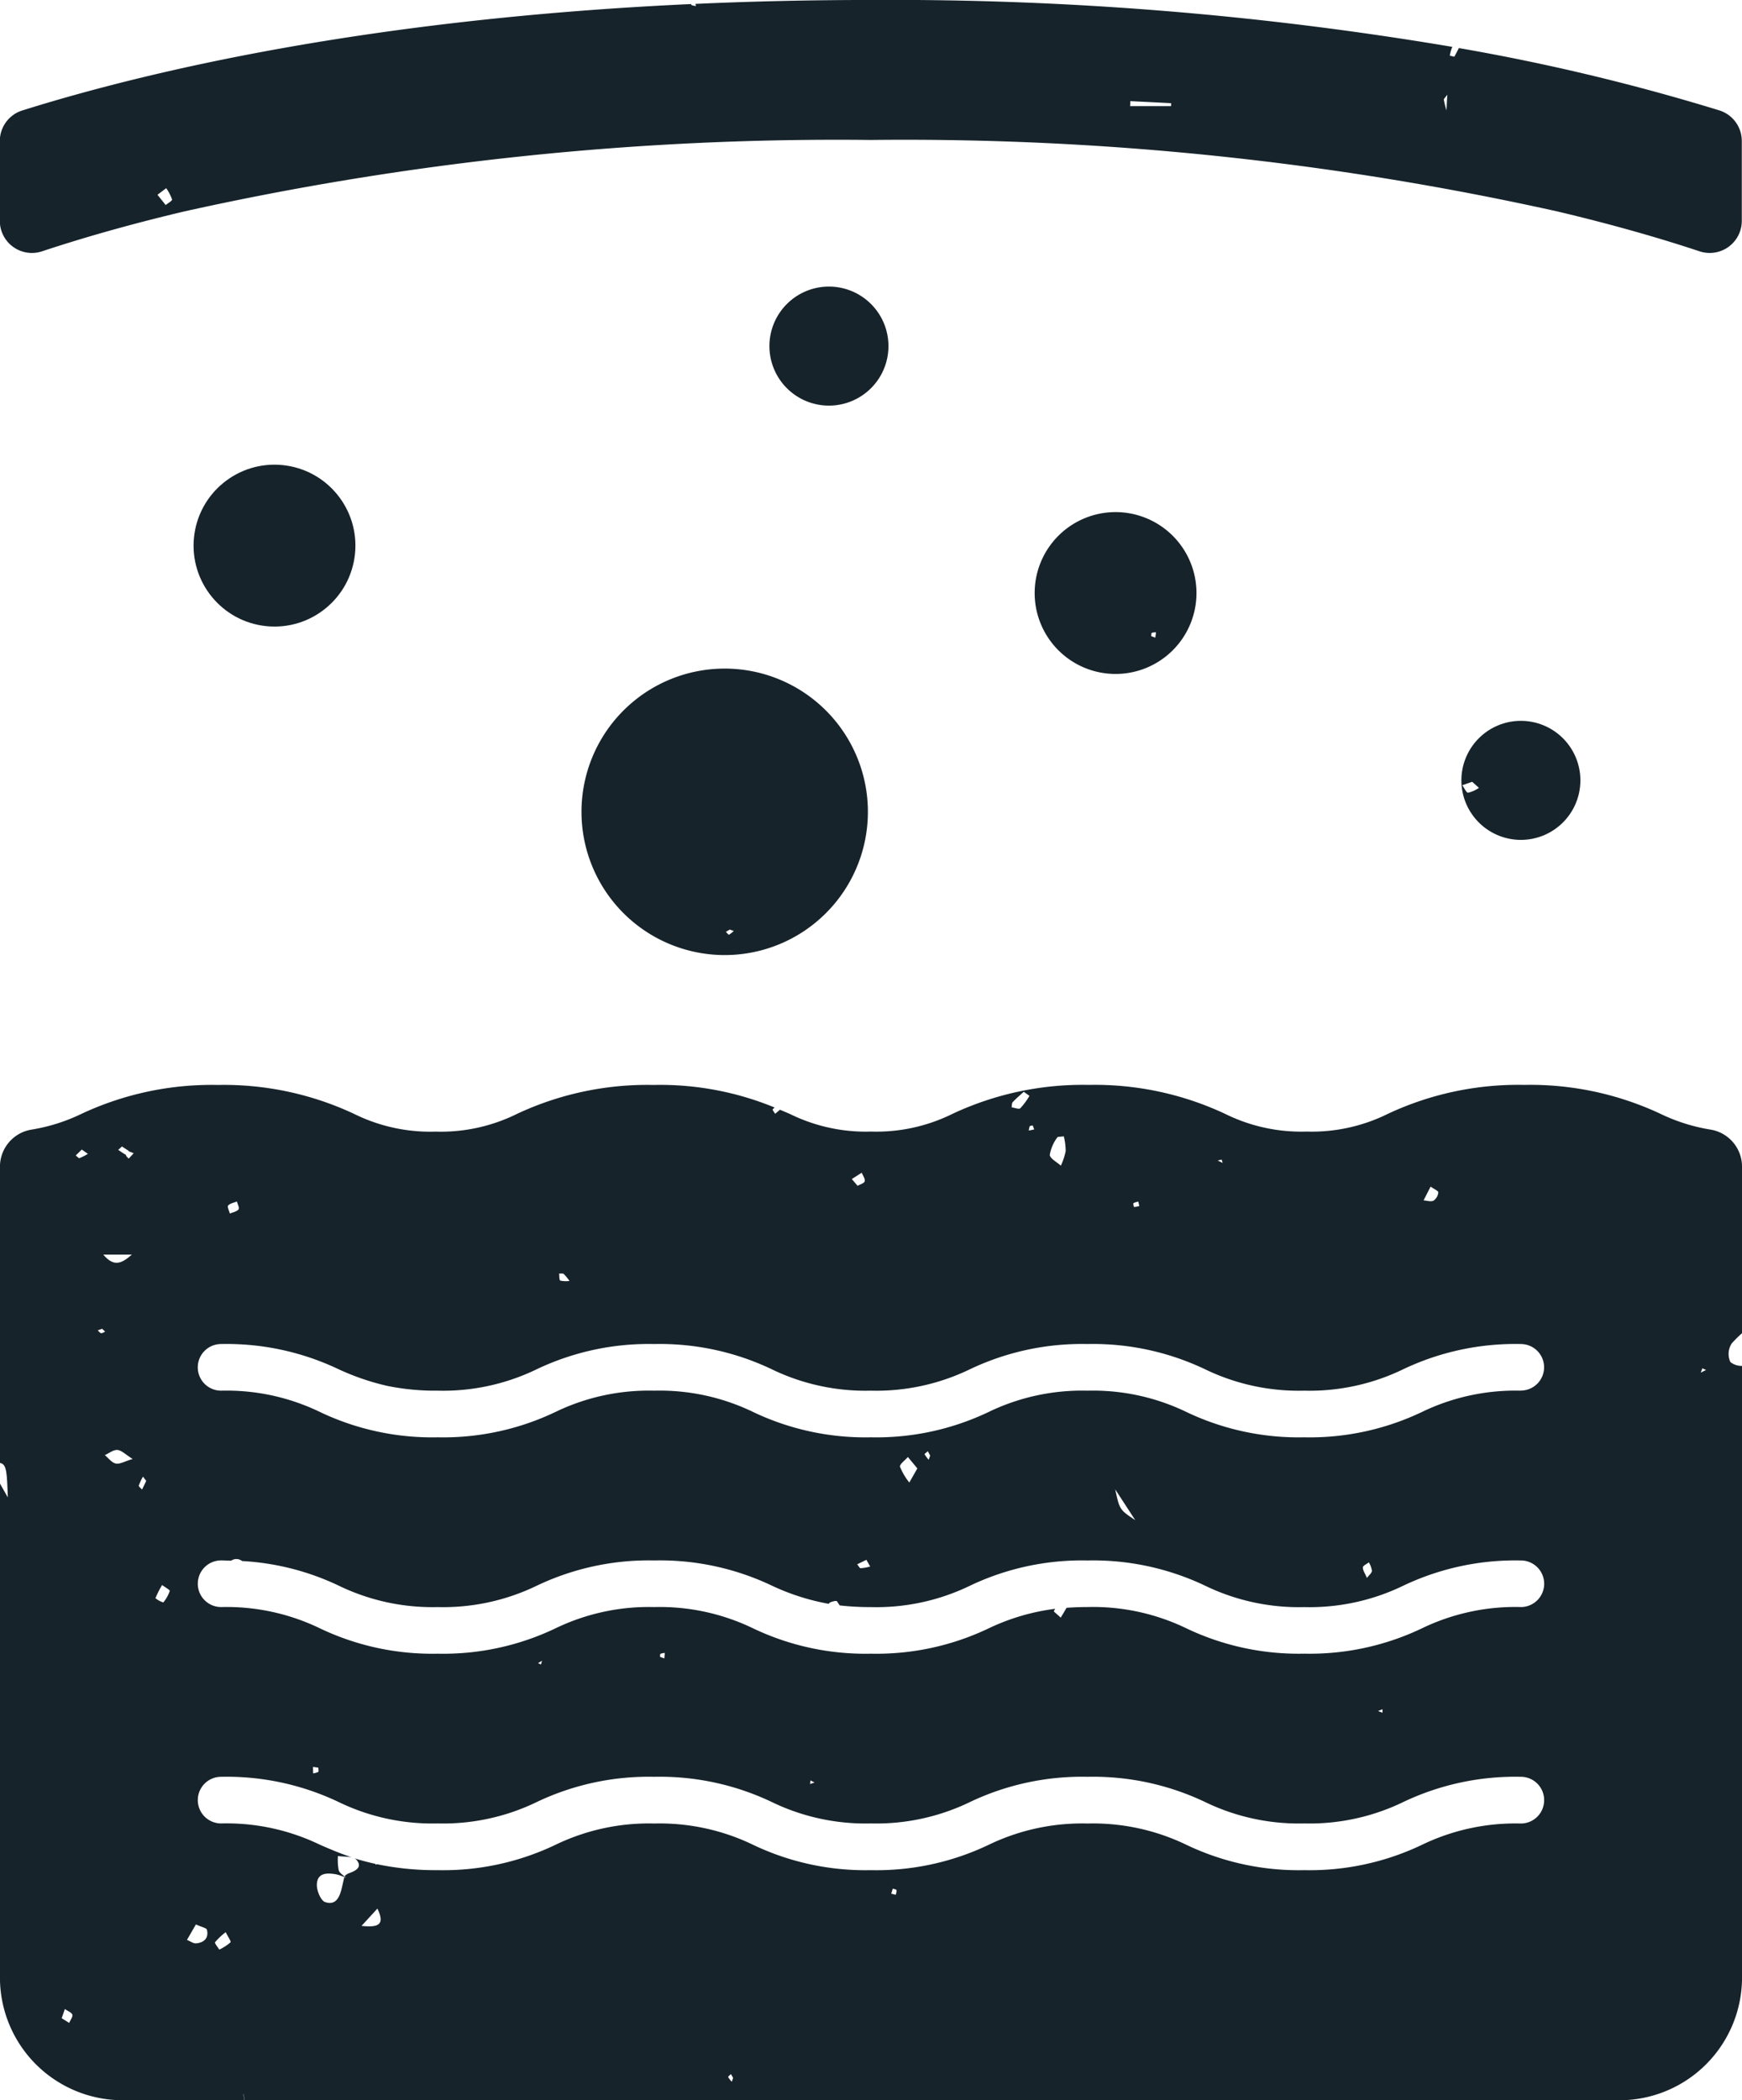
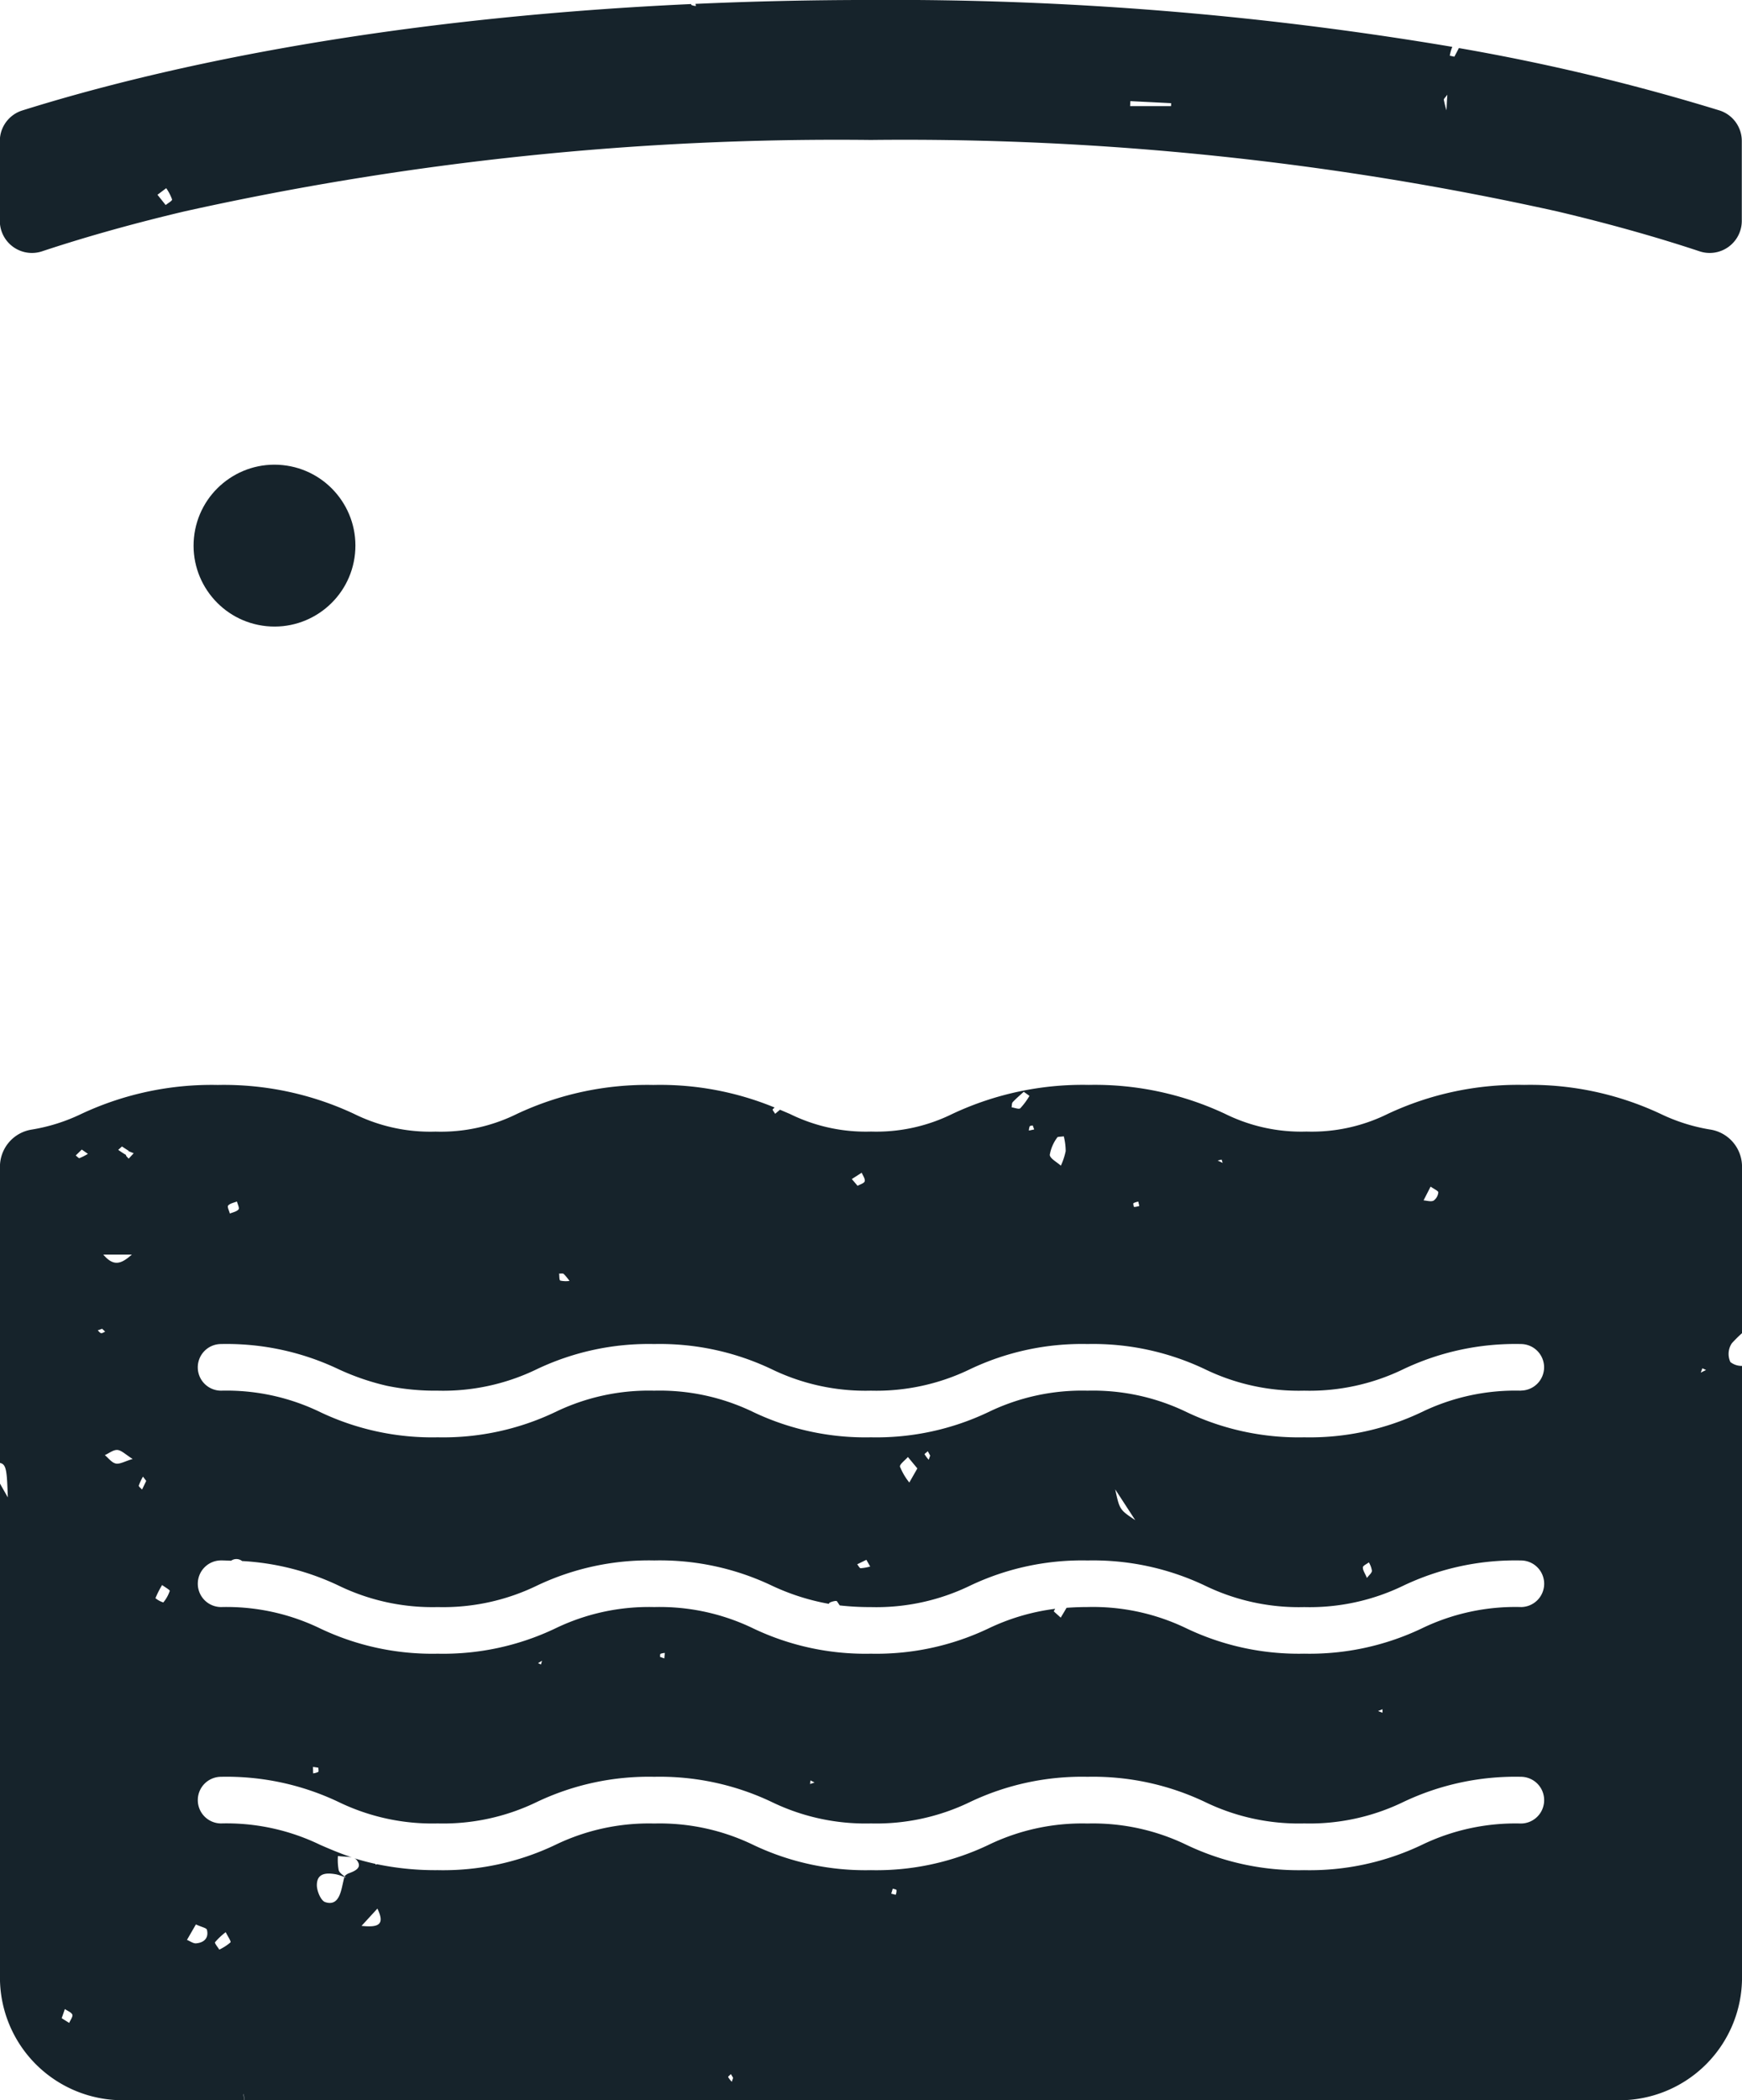
<svg xmlns="http://www.w3.org/2000/svg" width="69.558" height="83.837" viewBox="0 0 69.558 83.837">
  <g id="Group_5800" data-name="Group 5800" transform="translate(-624.025 924.721)">
    <path id="Path_15179" data-name="Path 15179" d="M692.3-829.937a7.258,7.258,0,0,1-1.967-.623,12.247,12.247,0,0,0-5.447-1.157,12.249,12.249,0,0,0-5.447,1.157,6.848,6.848,0,0,1-3.246.706,6.852,6.852,0,0,1-3.247-.706,12.249,12.249,0,0,0-5.447-1.157,12.236,12.236,0,0,0-5.446,1.158,6.853,6.853,0,0,1-3.246.705,6.852,6.852,0,0,1-3.247-.706l-.391-.166-.192.163c-.036-.061-.115-.159-.1-.176s.052-.05.077-.076a12.006,12.006,0,0,0-4.842-.9,12.25,12.25,0,0,0-5.448,1.157,6.855,6.855,0,0,1-3.248.706,6.855,6.855,0,0,1-3.248-.706,12.252,12.252,0,0,0-5.448-1.157,12.255,12.255,0,0,0-5.449,1.157,7.25,7.25,0,0,1-1.969.623,1.5,1.5,0,0,0-1.279,1.484v11.826c.265.047.277.34.314,1.375l-.314-.553v19.718a4.9,4.9,0,0,0,4.9,4.9h4.859l-.038-.244h.01c.012.08.024.164.036.245h54.894a4.9,4.9,0,0,0,4.9-4.9V-820.5a.717.717,0,0,1-.465-.154.768.768,0,0,1,.056-.746,5.11,5.11,0,0,1,.409-.406v-6.65A1.5,1.5,0,0,0,692.3-829.937Zm-11.151,2.28c.143.1.314.176.308.231a.458.458,0,0,1-.189.329c-.105.053-.264,0-.4-.01Zm-8.344-1.079c.014.044.027.088.041.132l-.2-.093Zm-3.528,1.742a.825.825,0,0,1,.2-.065l.04.176a.892.892,0,0,1-.209.04A.268.268,0,0,1,669.281-826.995Zm-3.041-2.622c.021-.039.136-.027.266-.048a2.485,2.485,0,0,1,.076.59,2.719,2.719,0,0,1-.193.582c-.157-.145-.439-.287-.442-.436A1.611,1.611,0,0,1,666.24-829.616Zm-.975-.484.059.161-.212.045a.531.531,0,0,1,.033-.169C665.16-830.089,665.224-830.089,665.265-830.1Zm-.8-.927c.137-.147.293-.278.442-.415l.229.162a2.854,2.854,0,0,1-.366.495c-.057.052-.229-.021-.349-.037C664.432-830.892,664.422-830.984,664.462-831.027Zm-6.027,2.815c.045.115.143.242.119.341-.018.079-.183.123-.284.183l-.231-.271Zm-11.9,4.041a2.156,2.156,0,0,1,.231.279,1.024,1.024,0,0,1-.366-.013c-.047-.02-.035-.182-.049-.28C646.414-824.181,646.5-824.2,646.535-824.171Zm-13.4-2.729c.076-.089.23-.113.352-.164.026.109.108.265.064.317-.074.089-.226.114-.346.166C633.176-826.691,633.091-826.85,633.134-826.9Zm-6.346,32.628-.3-.188.127-.366c.1.073.259.127.3.226C626.939-794.518,626.833-794.384,626.788-794.272Zm.413-34.522c-.034.012-.1-.068-.152-.106l.242-.236.244.171A2.233,2.233,0,0,1,627.2-828.794Zm.727,6.875.174-.063.123.115c-.055.022-.113.068-.162.06S627.972-821.879,627.927-821.919Zm.221-3.025h1.141C628.869-824.57,628.565-824.45,628.149-824.944Zm.5,8.341c-.162-.032-.293-.217-.438-.335.17-.075.345-.221.506-.206s.325.183.605.36C629.006-816.691,628.813-816.571,628.651-816.6Zm.514-12.169c-.039-.051-.112-.1-.108-.152v0c-.107-.058-.207-.129-.309-.2l.149-.135.28.182-.034.049c.014-.012.028-.024.039-.035l.183.074Zm.534,13.209c-.046-.054-.14-.122-.129-.161a2.136,2.136,0,0,1,.166-.355l.13.17Zm.848,4.506a.945.945,0,0,1-.313-.17,3.838,3.838,0,0,1,.266-.525c.138.1.317.2.305.235A1.386,1.386,0,0,1,630.546-811.058Zm1.316,13.609c-.118.011-.246-.089-.37-.138l.356-.617c.227.105.423.138.441.214C632.368-797.66,632.171-797.477,631.862-797.449Zm.923.253c-.061-.1-.2-.263-.171-.3a2.747,2.747,0,0,1,.425-.4c.087.18.224.371.19.408A1.972,1.972,0,0,1,632.785-797.2Zm5.677-.95.634-.691C639.4-798.2,639.156-798.073,638.462-798.145Zm14.785,6.223a1.058,1.058,0,0,1-.147-.189c-.008-.017.072-.077.111-.118l.088.149Zm6.543-7.465-.177-.045.061-.2c.053.018.142.027.149.056A.449.449,0,0,1,659.791-799.387Zm24.963-2.845a8.579,8.579,0,0,0-3.957.855,10.4,10.4,0,0,1-4.694,1.007,10.4,10.4,0,0,1-4.694-1.007,8.58,8.58,0,0,0-3.957-.855,8.577,8.577,0,0,0-3.957.855,10.4,10.4,0,0,1-4.693,1.007,10.4,10.4,0,0,1-4.694-1.007,8.576,8.576,0,0,0-3.956-.855,8.571,8.571,0,0,0-3.955.855,10.391,10.391,0,0,1-4.692,1.007,11.4,11.4,0,0,1-2.426-.238c-.018.007-.038.014-.053.021,0-.012-.006-.023-.009-.034-.309-.068-.6-.145-.862-.23a.259.259,0,0,1,.1.059c.272.32-.045.455-.319.555a.474.474,0,0,0-.155.116c.022.018.044.035.063.054l-.069-.027c-.031.132-.061.265-.091.4-.084.364-.222.748-.671.6-.172-.055-.334-.441-.334-.676,0-.495.391-.5.762-.435a1.764,1.764,0,0,1,.334.11l0-.008.068.035s-.068-.035-.076-.041l.013-.013c-.094-.076-.2-.149-.229-.245a2.2,2.2,0,0,1-.03-.568c.173.028.393.018.556.055-.468-.156-.877-.331-1.265-.5a8.575,8.575,0,0,0-3.956-.855.931.931,0,0,1-.931-.931.931.931,0,0,1,.931-.931,10.4,10.4,0,0,1,4.693,1.007,8.578,8.578,0,0,0,3.956.855,8.57,8.57,0,0,0,3.955-.855,10.4,10.4,0,0,1,4.692-1.007,10.4,10.4,0,0,1,4.693,1.007,8.577,8.577,0,0,0,3.957.855,8.58,8.58,0,0,0,3.957-.855,10.4,10.4,0,0,1,4.693-1.007,10.408,10.408,0,0,1,4.694,1.007,8.578,8.578,0,0,0,3.957.855,8.579,8.579,0,0,0,3.957-.855,10.4,10.4,0,0,1,4.694-1.007.931.931,0,0,1,.931.931A.931.931,0,0,1,684.753-802.232Zm-48.229-2.26.213.031c0,.058.023.146,0,.167a.6.6,0,0,1-.208.06Zm8.987-4.144.159-.093c-.014.05-.029.1-.044.149Zm4.872-.247c0-.042,0-.112.017-.123a.606.606,0,0,1,.174-.035c-.008.073-.015.146-.023.219Zm5.989,5.074.015-.143.164.083Zm22.68-2.914.177-.071v.14Zm5.7-4.151a8.579,8.579,0,0,0-3.957.855,10.4,10.4,0,0,1-4.694,1.007,10.4,10.4,0,0,1-4.694-1.007,8.58,8.58,0,0,0-3.957-.855c-.3,0-.576.013-.836.031-.077.133-.157.265-.234.393-.185-.173-.282-.244-.274-.259.017-.031.035-.062.053-.094a8.666,8.666,0,0,0-2.665.785,10.4,10.4,0,0,1-4.693,1.007,10.4,10.4,0,0,1-4.694-1.007,8.576,8.576,0,0,0-3.956-.855,8.571,8.571,0,0,0-3.955.855,10.392,10.392,0,0,1-4.692,1.007,10.4,10.4,0,0,1-4.693-1.007,8.575,8.575,0,0,0-3.956-.855.931.931,0,0,1-.931-.931.931.931,0,0,1,.931-.931c.14,0,.263.008.4.012a.368.368,0,0,1,.438.013,10.266,10.266,0,0,1,3.859.983,8.578,8.578,0,0,0,3.956.855,8.57,8.57,0,0,0,3.955-.855,10.4,10.4,0,0,1,4.692-1.007,10.4,10.4,0,0,1,4.693,1.007,9.109,9.109,0,0,0,2.279.727c0-.006,0-.012,0-.018.012-.054.291-.123.315-.089.04.055.076.113.114.169a10.978,10.978,0,0,0,1.246.067,8.58,8.58,0,0,0,3.957-.855,10.4,10.4,0,0,1,4.693-1.007,10.408,10.408,0,0,1,4.694,1.007,8.578,8.578,0,0,0,3.957.855,8.579,8.579,0,0,0,3.957-.855,10.4,10.4,0,0,1,4.694-1.007.931.931,0,0,1,.931.931A.931.931,0,0,1,684.753-810.873Zm-26.5-1.705.368-.18.153.268a1.941,1.941,0,0,1-.38.068C658.348-812.423,658.3-812.524,658.254-812.579Zm1.711-3.891c-.025-.1.2-.26.316-.393l.377.456-.321.563A2.474,2.474,0,0,1,659.965-816.469Zm.977-.5c-.007-.012.087-.081.134-.123l.094.173-.058.168A1.527,1.527,0,0,1,660.942-816.974Zm7.61,1.388.808,1.241C668.73-814.76,668.73-814.76,668.552-815.587Zm9.894,3.13c0-.073.155-.137.24-.205a.916.916,0,0,1,.123.338c-.006.091-.12.176-.2.285C678.53-812.222,678.438-812.342,678.445-812.456Zm6.308-7.059a8.579,8.579,0,0,0-3.957.855,10.4,10.4,0,0,1-4.694,1.007,10.4,10.4,0,0,1-4.694-1.007,8.58,8.58,0,0,0-3.957-.855,8.577,8.577,0,0,0-3.957.855,10.4,10.4,0,0,1-4.693,1.007,10.4,10.4,0,0,1-4.694-1.007,8.576,8.576,0,0,0-3.956-.855,8.571,8.571,0,0,0-3.955.855,10.392,10.392,0,0,1-4.692,1.007,10.4,10.4,0,0,1-4.693-1.007,8.575,8.575,0,0,0-3.956-.855.931.931,0,0,1-.931-.931.931.931,0,0,1,.931-.931,10.4,10.4,0,0,1,4.693,1.007,9.789,9.789,0,0,0,1.928.661h0a9.553,9.553,0,0,0,2.027.194,8.57,8.57,0,0,0,3.955-.855,10.4,10.4,0,0,1,4.692-1.007,10.4,10.4,0,0,1,4.693,1.007,8.577,8.577,0,0,0,3.957.855,8.58,8.58,0,0,0,3.957-.855,10.4,10.4,0,0,1,4.693-1.007,10.409,10.409,0,0,1,4.694,1.007,8.578,8.578,0,0,0,3.957.855,8.579,8.579,0,0,0,3.957-.855,10.406,10.406,0,0,1,4.694-1.007.931.931,0,0,1,.931.931A.931.931,0,0,1,684.753-819.515Zm7.185-.72.064-.174.148.068Z" transform="translate(0 -49.695)" fill="#16232b" />
    <path id="Path_15180" data-name="Path 15180" d="M692.688-920.311a84.57,84.57,0,0,0-10.409-2.491l-.181.344-.183-.04a1.619,1.619,0,0,1,.1-.352,134.445,134.445,0,0,0-23.21-1.872c-2.457,0-4.792.056-7.011.156l.02.084a.5.5,0,0,1-.178-.039c-.01-.007-.013-.023-.018-.038-12.844.591-21.685,2.675-26.7,4.247a1.28,1.28,0,0,0-.9,1.225v3.178a1.282,1.282,0,0,0,1.685,1.221c1.428-.474,3.319-1.034,5.677-1.592a120.084,120.084,0,0,1,27.416-2.854,120.081,120.081,0,0,1,27.416,2.854c2.359.558,4.251,1.118,5.678,1.592a1.282,1.282,0,0,0,1.685-1.221v-3.178A1.28,1.28,0,0,0,692.688-920.311Zm-62.048,3.775-.327-.41.349-.263a1.915,1.915,0,0,1,.234.45C630.908-916.706,630.731-916.611,630.64-916.535Zm40.145-3.948h-1.635l.01-.2,1.628.082Zm11,.173a3.526,3.526,0,0,1-.107-.425c-.006-.046.066-.1.14-.206C681.8-920.7,681.793-920.5,681.783-920.311Z" fill="#16232b" />
    <circle id="Ellipse_31" data-name="Ellipse 31" cx="3.231" cy="3.231" r="3.231" transform="translate(631.452 -900.043) rotate(-84.345)" fill="#16232b" />
-     <path id="Path_15181" data-name="Path 15181" d="M673.886-861.688a5.718,5.718,0,0,0,5.718,5.718,5.718,5.718,0,0,0,5.718-5.718,5.718,5.718,0,0,0-5.718-5.718A5.718,5.718,0,0,0,673.886-861.688Zm5.918,4.7.162.055a.959.959,0,0,1-.19.15c-.019.009-.081-.073-.123-.113Z" transform="translate(-26.642 -30.625)" fill="#16232b" />
-     <path id="Path_15182" data-name="Path 15182" d="M754.085-860.551a2.377,2.377,0,0,0-2.376-2.376,2.377,2.377,0,0,0-2.376,2.376,2.377,2.377,0,0,0,2.376,2.376A2.377,2.377,0,0,0,754.085-860.551Zm-4.484.494c-.072,0-.154-.191-.231-.3l.394-.137.271.242A1.3,1.3,0,0,1,749.6-860.057Z" transform="translate(-66.955 -33.018)" fill="#16232b" />
-     <path id="Path_15183" data-name="Path 15183" d="M719.206-877.591a3.231,3.231,0,0,0-3.23-3.231,3.231,3.231,0,0,0-3.231,3.231,3.231,3.231,0,0,0,3.231,3.23A3.23,3.23,0,0,0,719.206-877.591ZM717.42-876a.47.47,0,0,1,.169-.022l-.026.212-.163-.059C717.405-875.915,717.4-875.988,717.42-876Z" transform="translate(-47.406 -23.456)" fill="#16232b" />
-     <path id="Path_15184" data-name="Path 15184" d="M694.753-897.778a2.377,2.377,0,0,0-2.376-2.376A2.377,2.377,0,0,0,690-897.778a2.376,2.376,0,0,0,2.376,2.376A2.376,2.376,0,0,0,694.753-897.778Z" transform="translate(-35.252 -13.127)" fill="#16232b" />
  </g>
</svg>